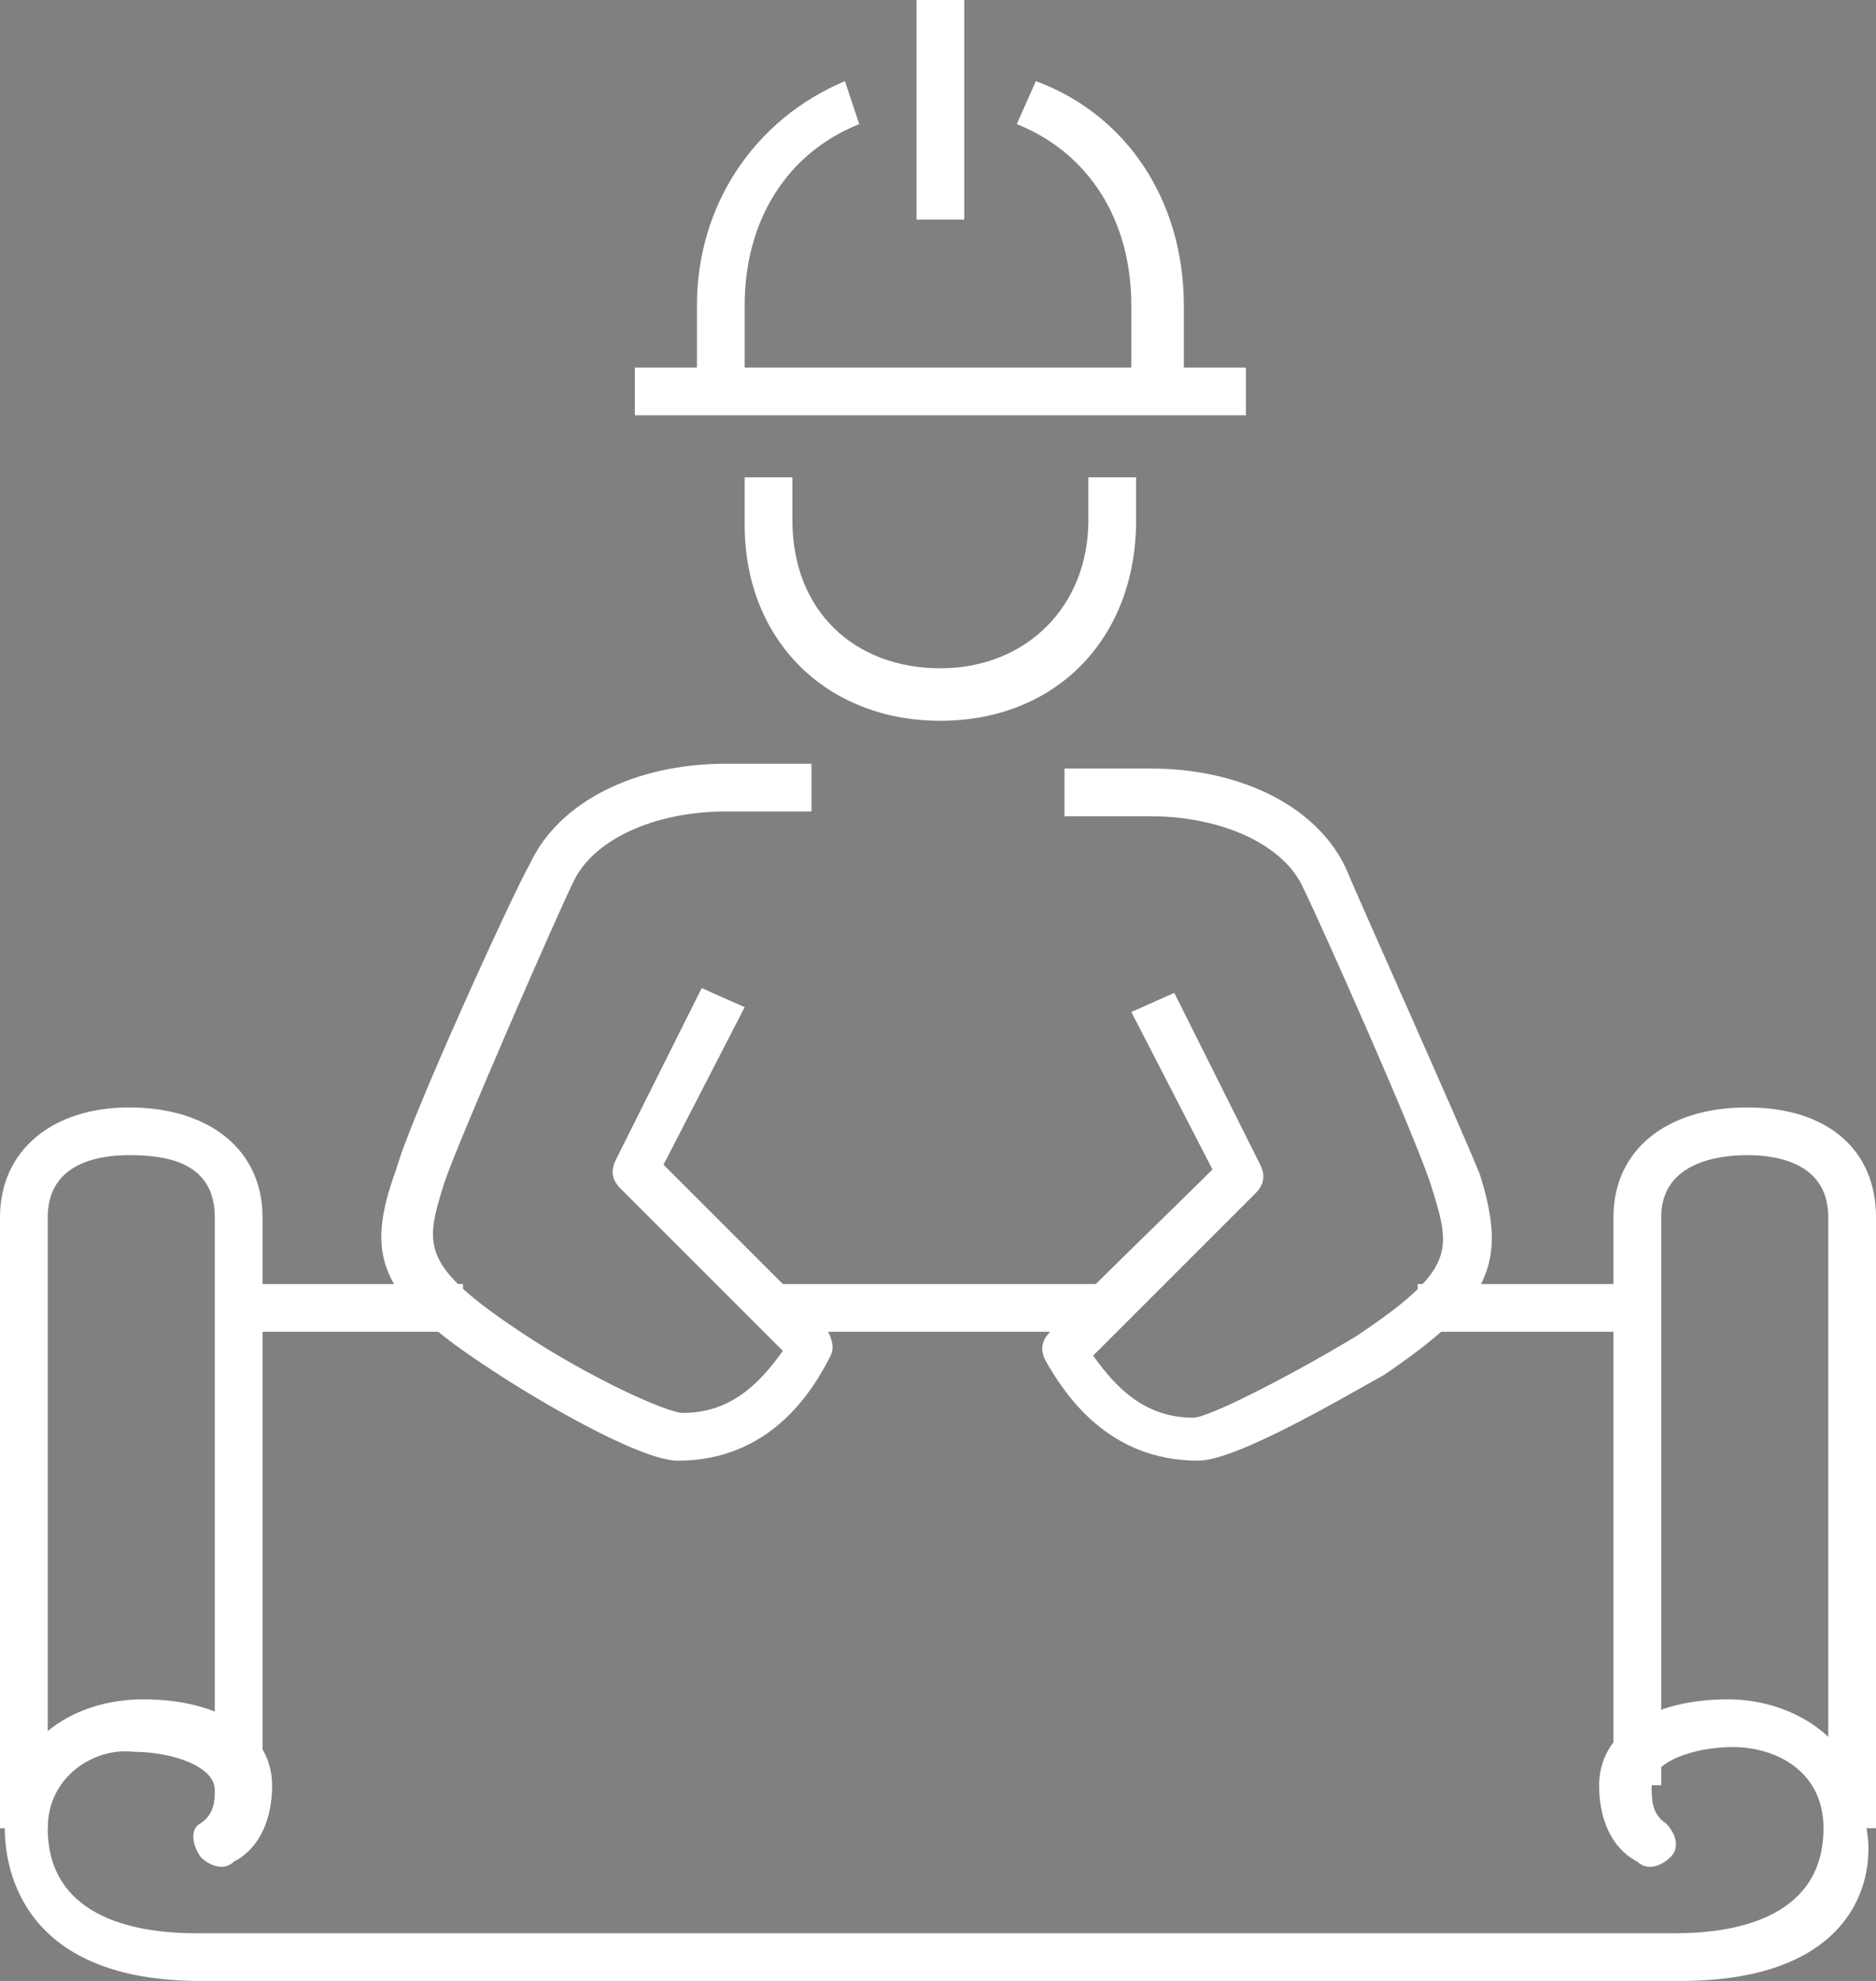
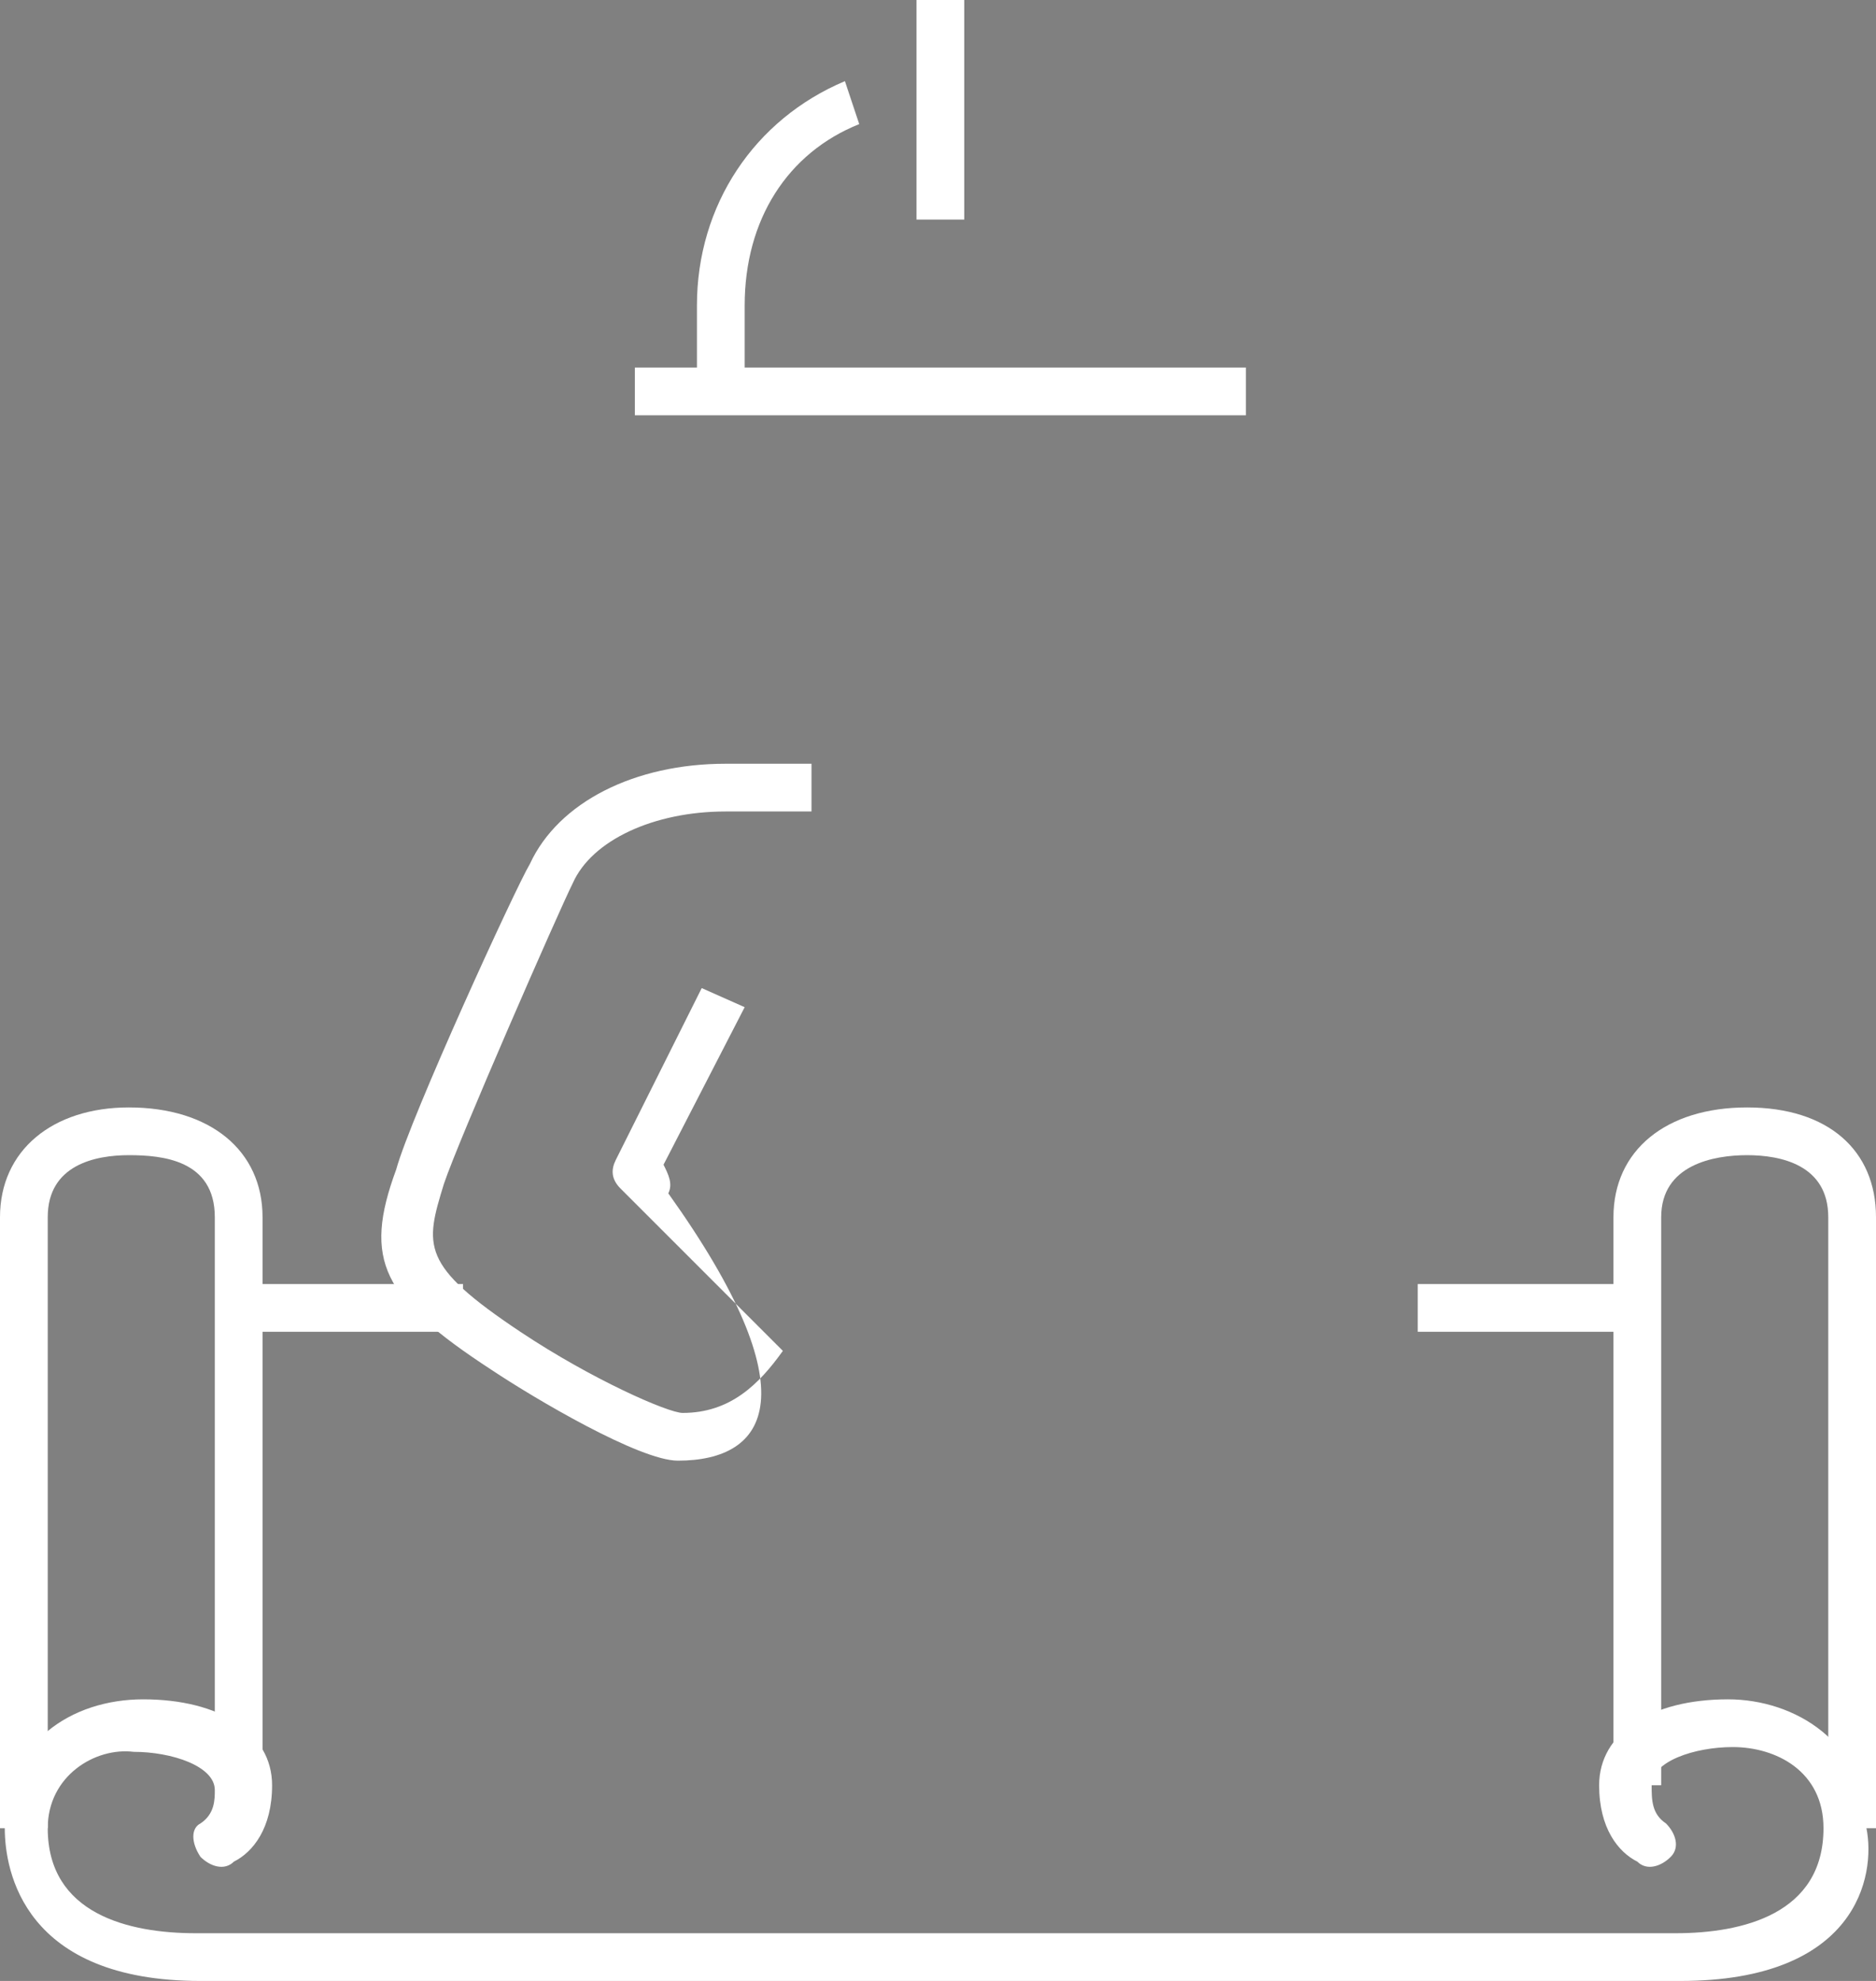
<svg xmlns="http://www.w3.org/2000/svg" version="1.1" id="Ebene_1" x="0px" y="0px" viewBox="0 0 39.3 41.5" style="enable-background:new 0 0 39.3 41.5;" xml:space="preserve">
  <rect x="0" y="0" width="39.3" height="41.5" fill="#808080" stroke="none" />
  <style type="text/css">
	.st0{fill:none;stroke:#505050;stroke-width:2;stroke-linejoin:round;stroke-miterlimit:10;}
	.st1{fill:#FFFFFF;}
</style>
  <g>
    <path class="st0" d="M289,299v23c0,1.1,0.9,2,2,2h33c1.1,0,2-0.9,2-2v-23c0-1.1-0.9-2-2-2h-33C289.9,297,289,297.9,289,299z" />
    <polyline class="st0" points="301,332 303,330 314,330 316,332  " />
    <line class="st0" x1="312" y1="324" x2="312" y2="328" />
    <line class="st0" x1="305" y1="328" x2="305" y2="324" />
    <path class="st0" d="M320,295v-1c0-1.1,0.9-2,2-2h11c1.1,0,2,0.9,2,2v36c0,1.1-0.9,2-2,2h-11c-1.1,0-2-0.9-2-2v-4" />
    <line class="st0" x1="307" y1="321" x2="310" y2="321" />
-     <line class="st0" x1="326" y1="328" x2="329" y2="328" />
  </g>
  <g>
    <g>
-       <path class="st1" d="M24.7,8.2h-1V6.4c0-1.8-0.9-3.2-2.4-3.8l0.4-0.9c1.9,0.7,3.1,2.5,3.1,4.7V8.2z" />
-     </g>
+       </g>
    <g>
      <path class="st1" d="M15.6,8.2h-1V6.4c0-2.1,1.2-3.9,3.1-4.7L18,2.6c-1.5,0.6-2.4,2-2.4,3.8V8.2z" />
    </g>
    <g>
      <rect x="19.2" class="st1" width="1" height="4.6" />
    </g>
    <g>
      <rect x="13.3" y="7.7" class="st1" width="12.8" height="1" />
    </g>
    <g>
-       <path class="st1" d="M19.7,15.1c-2.4,0-4.1-1.7-4.1-4.1V10h1v0.9c0,1.9,1.3,3.1,3.1,3.1s3.1-1.3,3.1-3.1V10h1v0.9    C23.8,13.4,22.1,15.1,19.7,15.1z" />
+       </g>
+     <g>
+       <path class="st1" d="M14.2,30.6c-0.8,0-3-1.3-3.9-1.9c-2.3-1.5-2.7-2.3-2-4.2c0.3-1.1,2.5-5.9,2.8-6.4c0.6-1.3,2.2-2.1,4.1-2.1    h1.8v1h-1.8c-1.5,0-2.8,0.6-3.2,1.5c-0.3,0.6-2.4,5.4-2.7,6.3c-0.4,1.3-0.5,1.7,1.6,3.1c1.5,1,3.1,1.7,3.4,1.7    c1,0,1.6-0.6,2.1-1.3c-0.6-0.6-2.2-2.2-3.4-3.4c-0.2-0.2-0.2-0.4-0.1-0.6l1.8-3.6l0.9,0.4l-1.7,3.3c0.1,0.2,0.2,0.4,0.1,0.6C17,29.2,16.1,30.6,14.2,30.6z" />
    </g>
    <g>
-       <path class="st1" d="M14.2,30.6c-0.8,0-3-1.3-3.9-1.9c-2.3-1.5-2.7-2.3-2-4.2c0.3-1.1,2.5-5.9,2.8-6.4c0.6-1.3,2.2-2.1,4.1-2.1    h1.8v1h-1.8c-1.5,0-2.8,0.6-3.2,1.5c-0.3,0.6-2.4,5.4-2.7,6.3c-0.4,1.3-0.5,1.7,1.6,3.1c1.5,1,3.1,1.7,3.4,1.7    c1,0,1.6-0.6,2.1-1.3c-0.6-0.6-2.2-2.2-3.4-3.4c-0.2-0.2-0.2-0.4-0.1-0.6l1.8-3.6l0.9,0.4l-1.7,3.3c0.8,0.8,3.2,3.2,3.4,3.4    c0.1,0.2,0.2,0.4,0.1,0.6C17,29.2,16.1,30.6,14.2,30.6z" />
-     </g>
-     <g>
-       <path class="st1" d="M25.1,30.6c-1.9,0-2.8-1.4-3.2-2.1c-0.1-0.2-0.1-0.4,0.1-0.6c0.2-0.3,2.6-2.6,3.4-3.4l-1.7-3.3l0.9-0.4    l1.8,3.6c0.1,0.2,0.1,0.4-0.1,0.6c-1.1,1.1-2.7,2.7-3.4,3.4c0.5,0.7,1.1,1.3,2.1,1.3c0.3,0,1.9-0.8,3.4-1.7c2.1-1.4,2-1.8,1.6-3.1    c-0.3-1-2.4-5.7-2.7-6.3c-0.4-0.9-1.7-1.5-3.2-1.5h-1.8v-1h1.8c1.9,0,3.5,0.8,4.1,2.1c0.2,0.5,2.4,5.4,2.8,6.4    c0.6,1.9,0.2,2.7-2,4.2C28.1,29.3,25.9,30.6,25.1,30.6z" />
-     </g>
+       </g>
    <g>
      <path class="st1" d="M1,38.3H0V25.5c0-1.4,1.1-2.3,2.7-2.3c1.7,0,2.8,0.9,2.8,2.3v11.9h-1V25.5c0-1.2-1.1-1.3-1.8-1.3    C2,24.2,1,24.4,1,25.5V38.3z" />
    </g>
    <g>
      <rect x="5.1" y="26.9" class="st1" width="4.6" height="1" />
    </g>
    <g>
      <path class="st1" d="M39.3,38.3h-1V25.5c0-1.1-1-1.3-1.7-1.3c-0.7,0-1.8,0.2-1.8,1.3v11.9h-1V25.5c0-1.4,1.1-2.3,2.8-2.3    c1.7,0,2.7,0.9,2.7,2.3V38.3z" />
    </g>
    <g>
      <rect x="29.7" y="26.9" class="st1" width="4.6" height="1" />
    </g>
    <g>
      <path class="st1" d="M35.2,41.5h-31c-3.7,0-4.1-2.3-4.1-3.2c0-1.8,1.4-2.7,2.9-2.7c1.6,0,2.7,0.7,2.7,1.8c0,0.9-0.4,1.4-0.8,1.6    c-0.2,0.2-0.5,0.1-0.7-0.1C4,38.6,4,38.3,4.2,38.2c0.3-0.2,0.3-0.5,0.3-0.7c0-0.5-0.9-0.8-1.7-0.8C2,36.6,1,37.2,1,38.3    c0,1.8,1.7,2.2,3.1,2.2h31c1.4,0,3.1-0.4,3.1-2.2c0-1.2-1-1.7-1.9-1.7c-0.8,0-1.7,0.3-1.7,0.8c0,0.3,0,0.6,0.3,0.8    c0.2,0.2,0.3,0.5,0.1,0.7s-0.5,0.3-0.7,0.1c-0.4-0.2-0.8-0.7-0.8-1.6c0-1.1,1.1-1.8,2.7-1.8c1.4,0,2.9,0.9,2.9,2.7    C39.3,39.3,38.9,41.5,35.2,41.5z" />
    </g>
    <g>
-       <rect x="16" y="26.9" class="st1" width="7.3" height="1" />
-     </g>
+       </g>
  </g>
</svg>